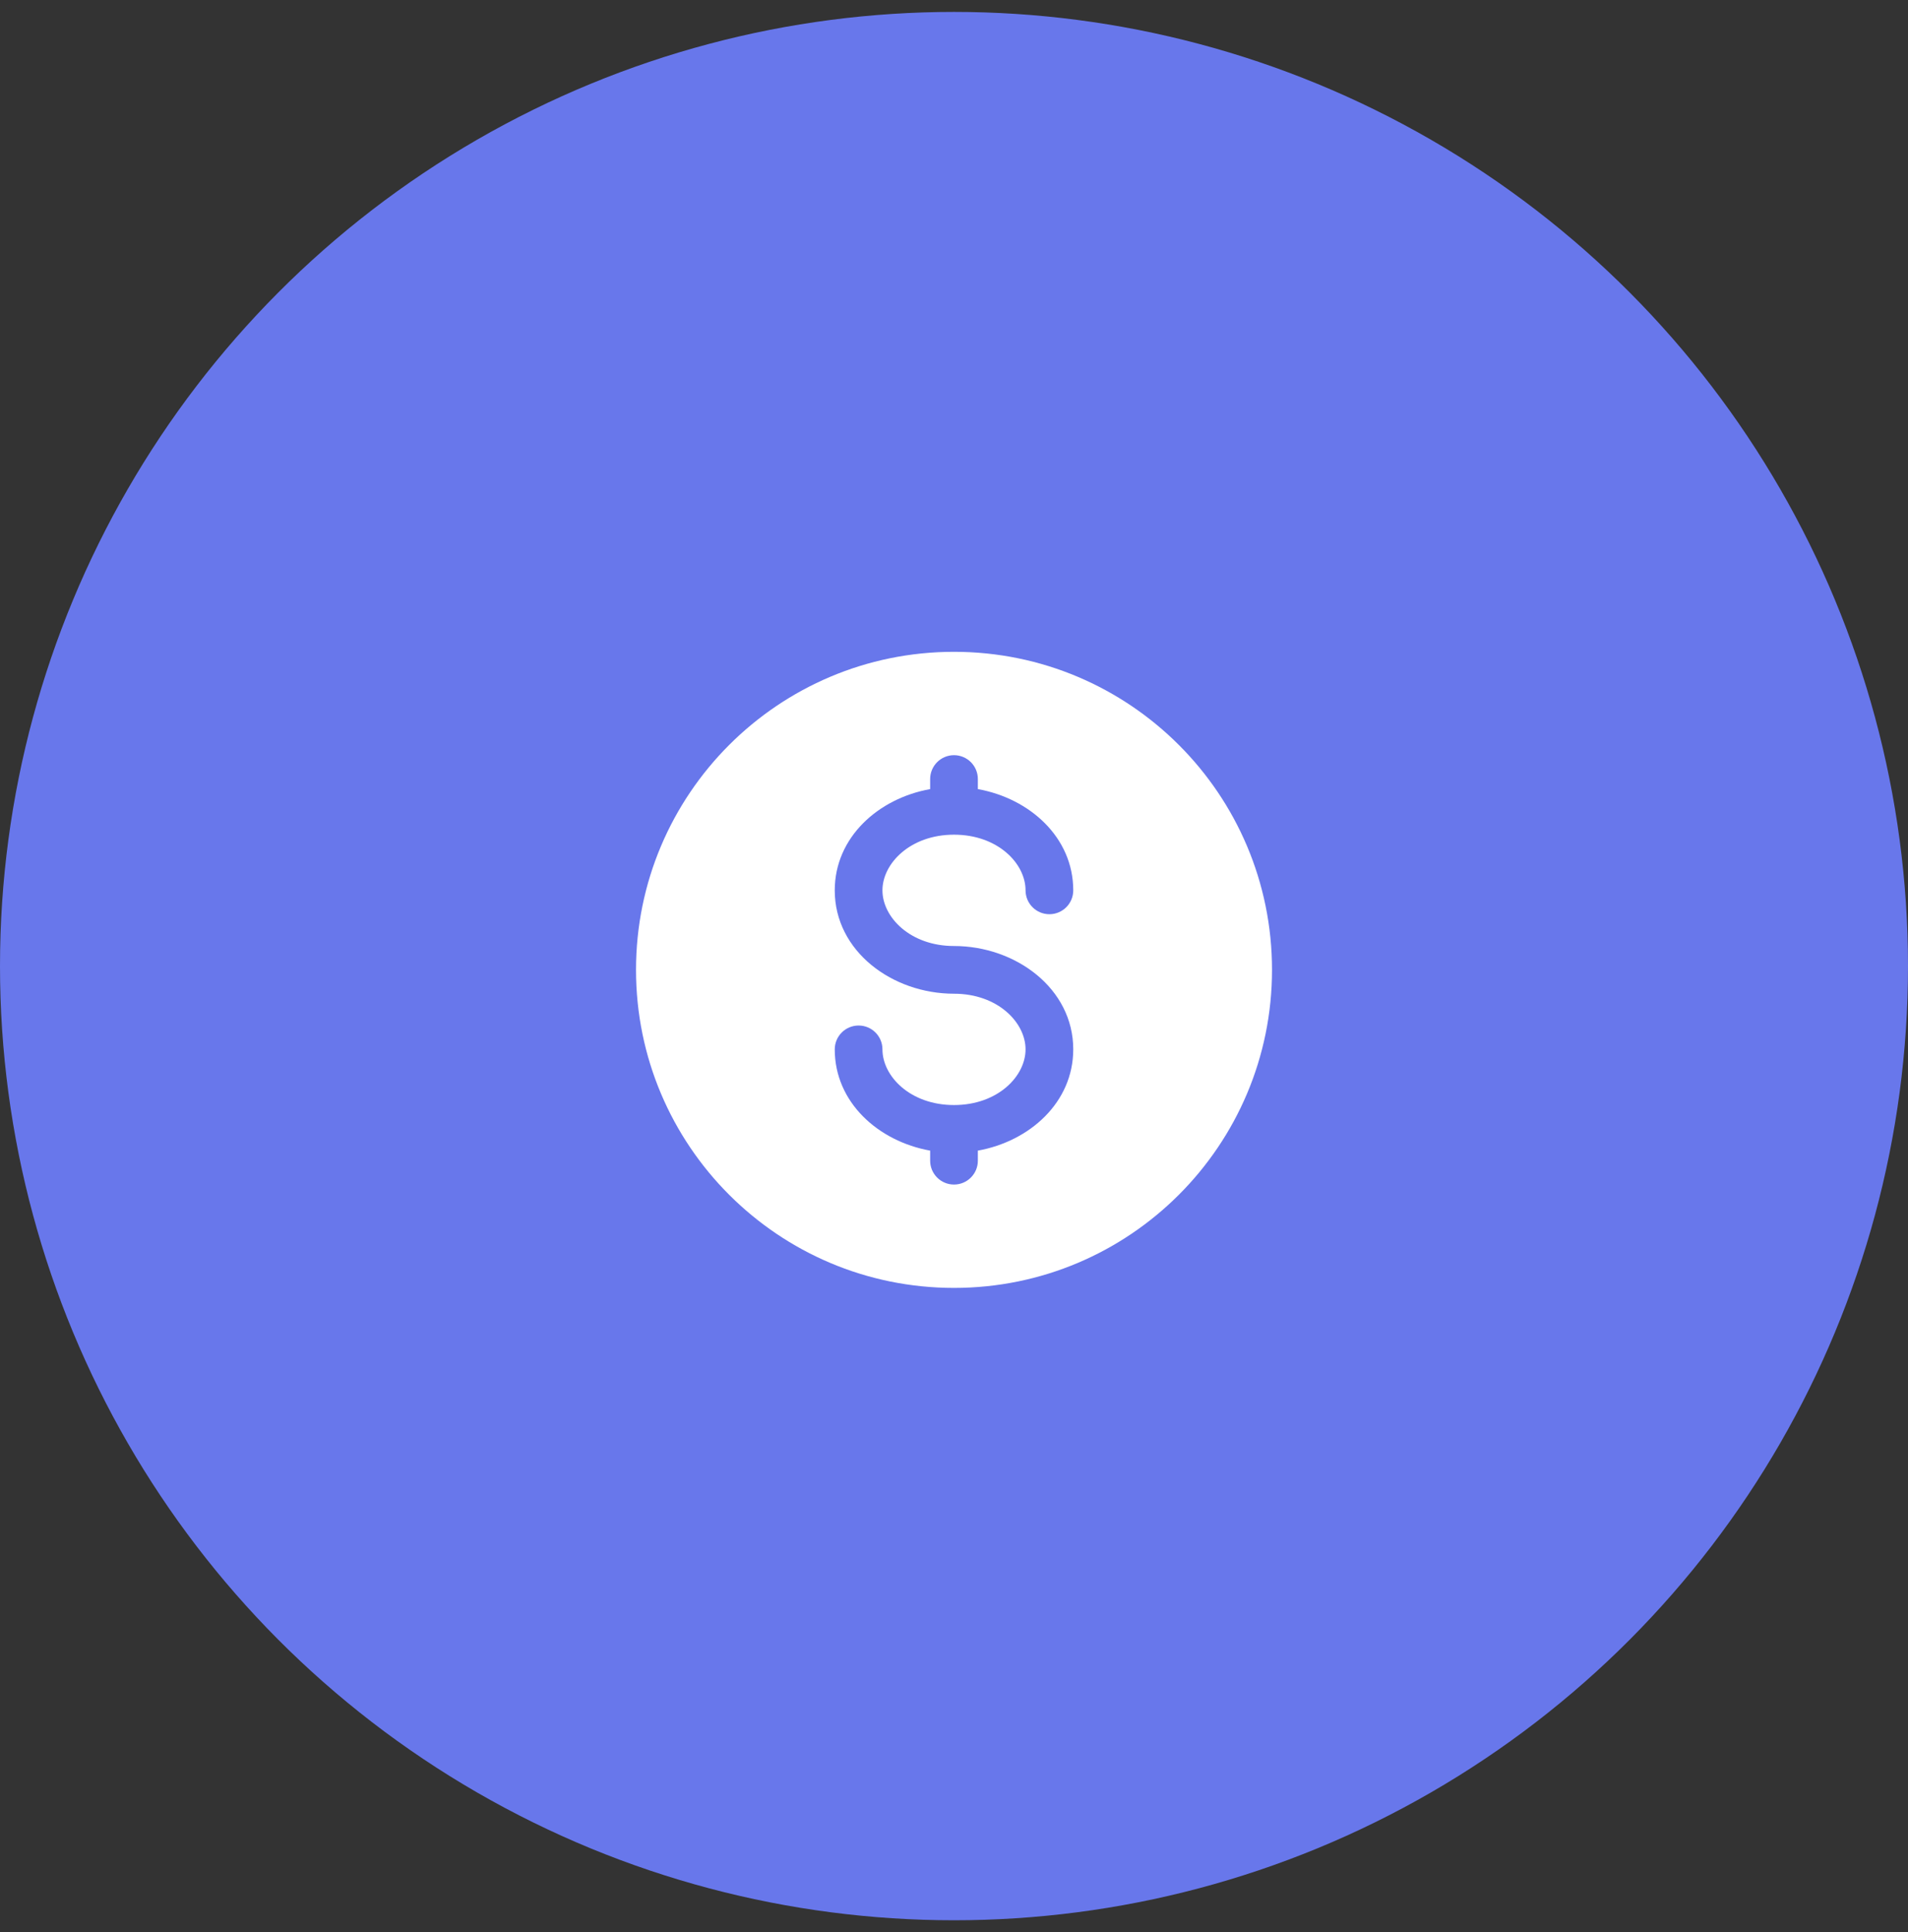
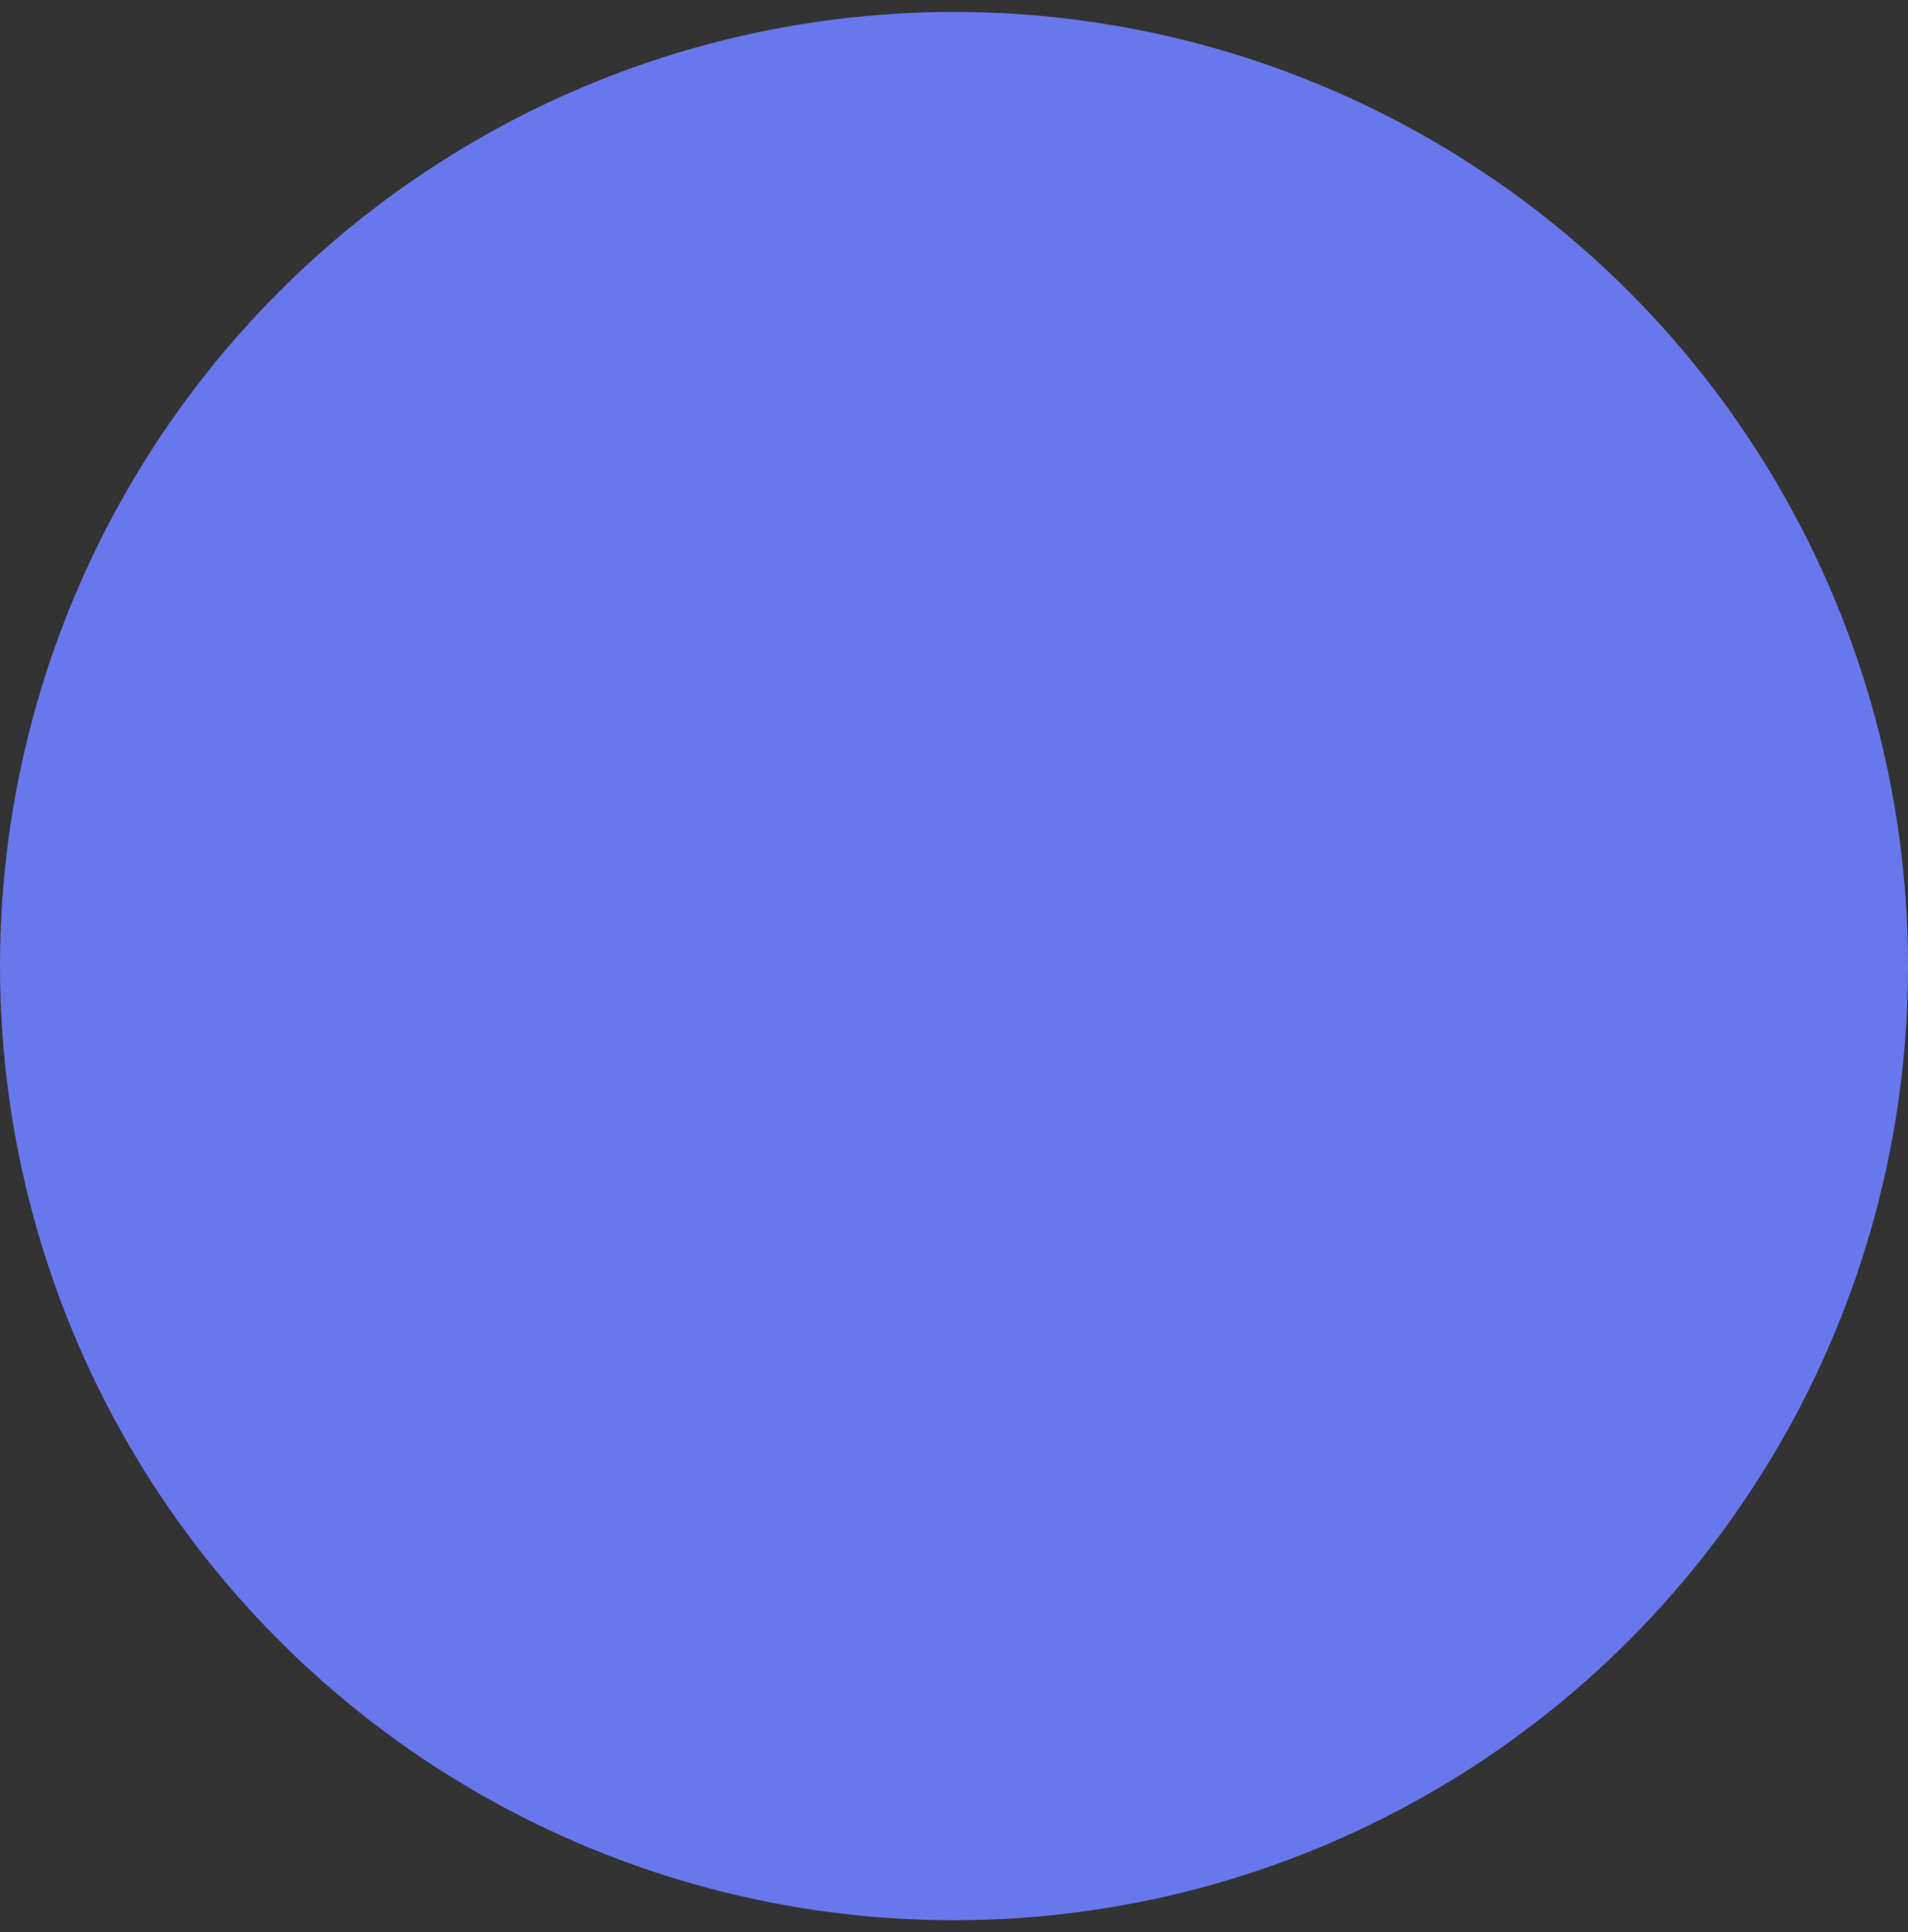
<svg xmlns="http://www.w3.org/2000/svg" width="80" height="81" viewBox="0 0 80 81" fill="none">
  <rect x="0" y="0" width="80" height="81" fill="#333333" stroke="none" />
  <circle cx="40" cy="40.5" r="40" fill="#6877EB" />
-   <path fill-rule="evenodd" clip-rule="evenodd" d="M40 53.991C47.364 53.991 53.334 48.022 53.334 40.658C53.334 33.294 47.364 27.325 40 27.325C32.636 27.325 26.667 33.294 26.667 40.658C26.667 48.022 32.636 53.991 40 53.991ZM41 32.658C41 32.106 40.553 31.658 40 31.658C39.448 31.658 39 32.106 39 32.658V33.08C36.826 33.47 35 35.103 35 37.325C35 39.881 37.417 41.658 40 41.658C41.836 41.658 43 42.866 43 43.991C43 45.117 41.836 46.325 40 46.325C38.165 46.325 37 45.117 37 43.991C37 43.439 36.553 42.991 36 42.991C35.448 42.991 35 43.439 35 43.991C35 46.213 36.826 47.846 39 48.236V48.658C39 49.21 39.448 49.658 40 49.658C40.553 49.658 41 49.21 41 48.658V48.236C43.174 47.846 45 46.213 45 43.991C45 41.435 42.583 39.658 40 39.658C38.165 39.658 37 38.45 37 37.325C37 36.199 38.165 34.991 40 34.991C41.836 34.991 43 36.199 43 37.325C43 37.877 43.448 38.325 44 38.325C44.553 38.325 45 37.877 45 37.325C45 35.103 43.174 33.47 41 33.08V32.658Z" fill="white" />
</svg>